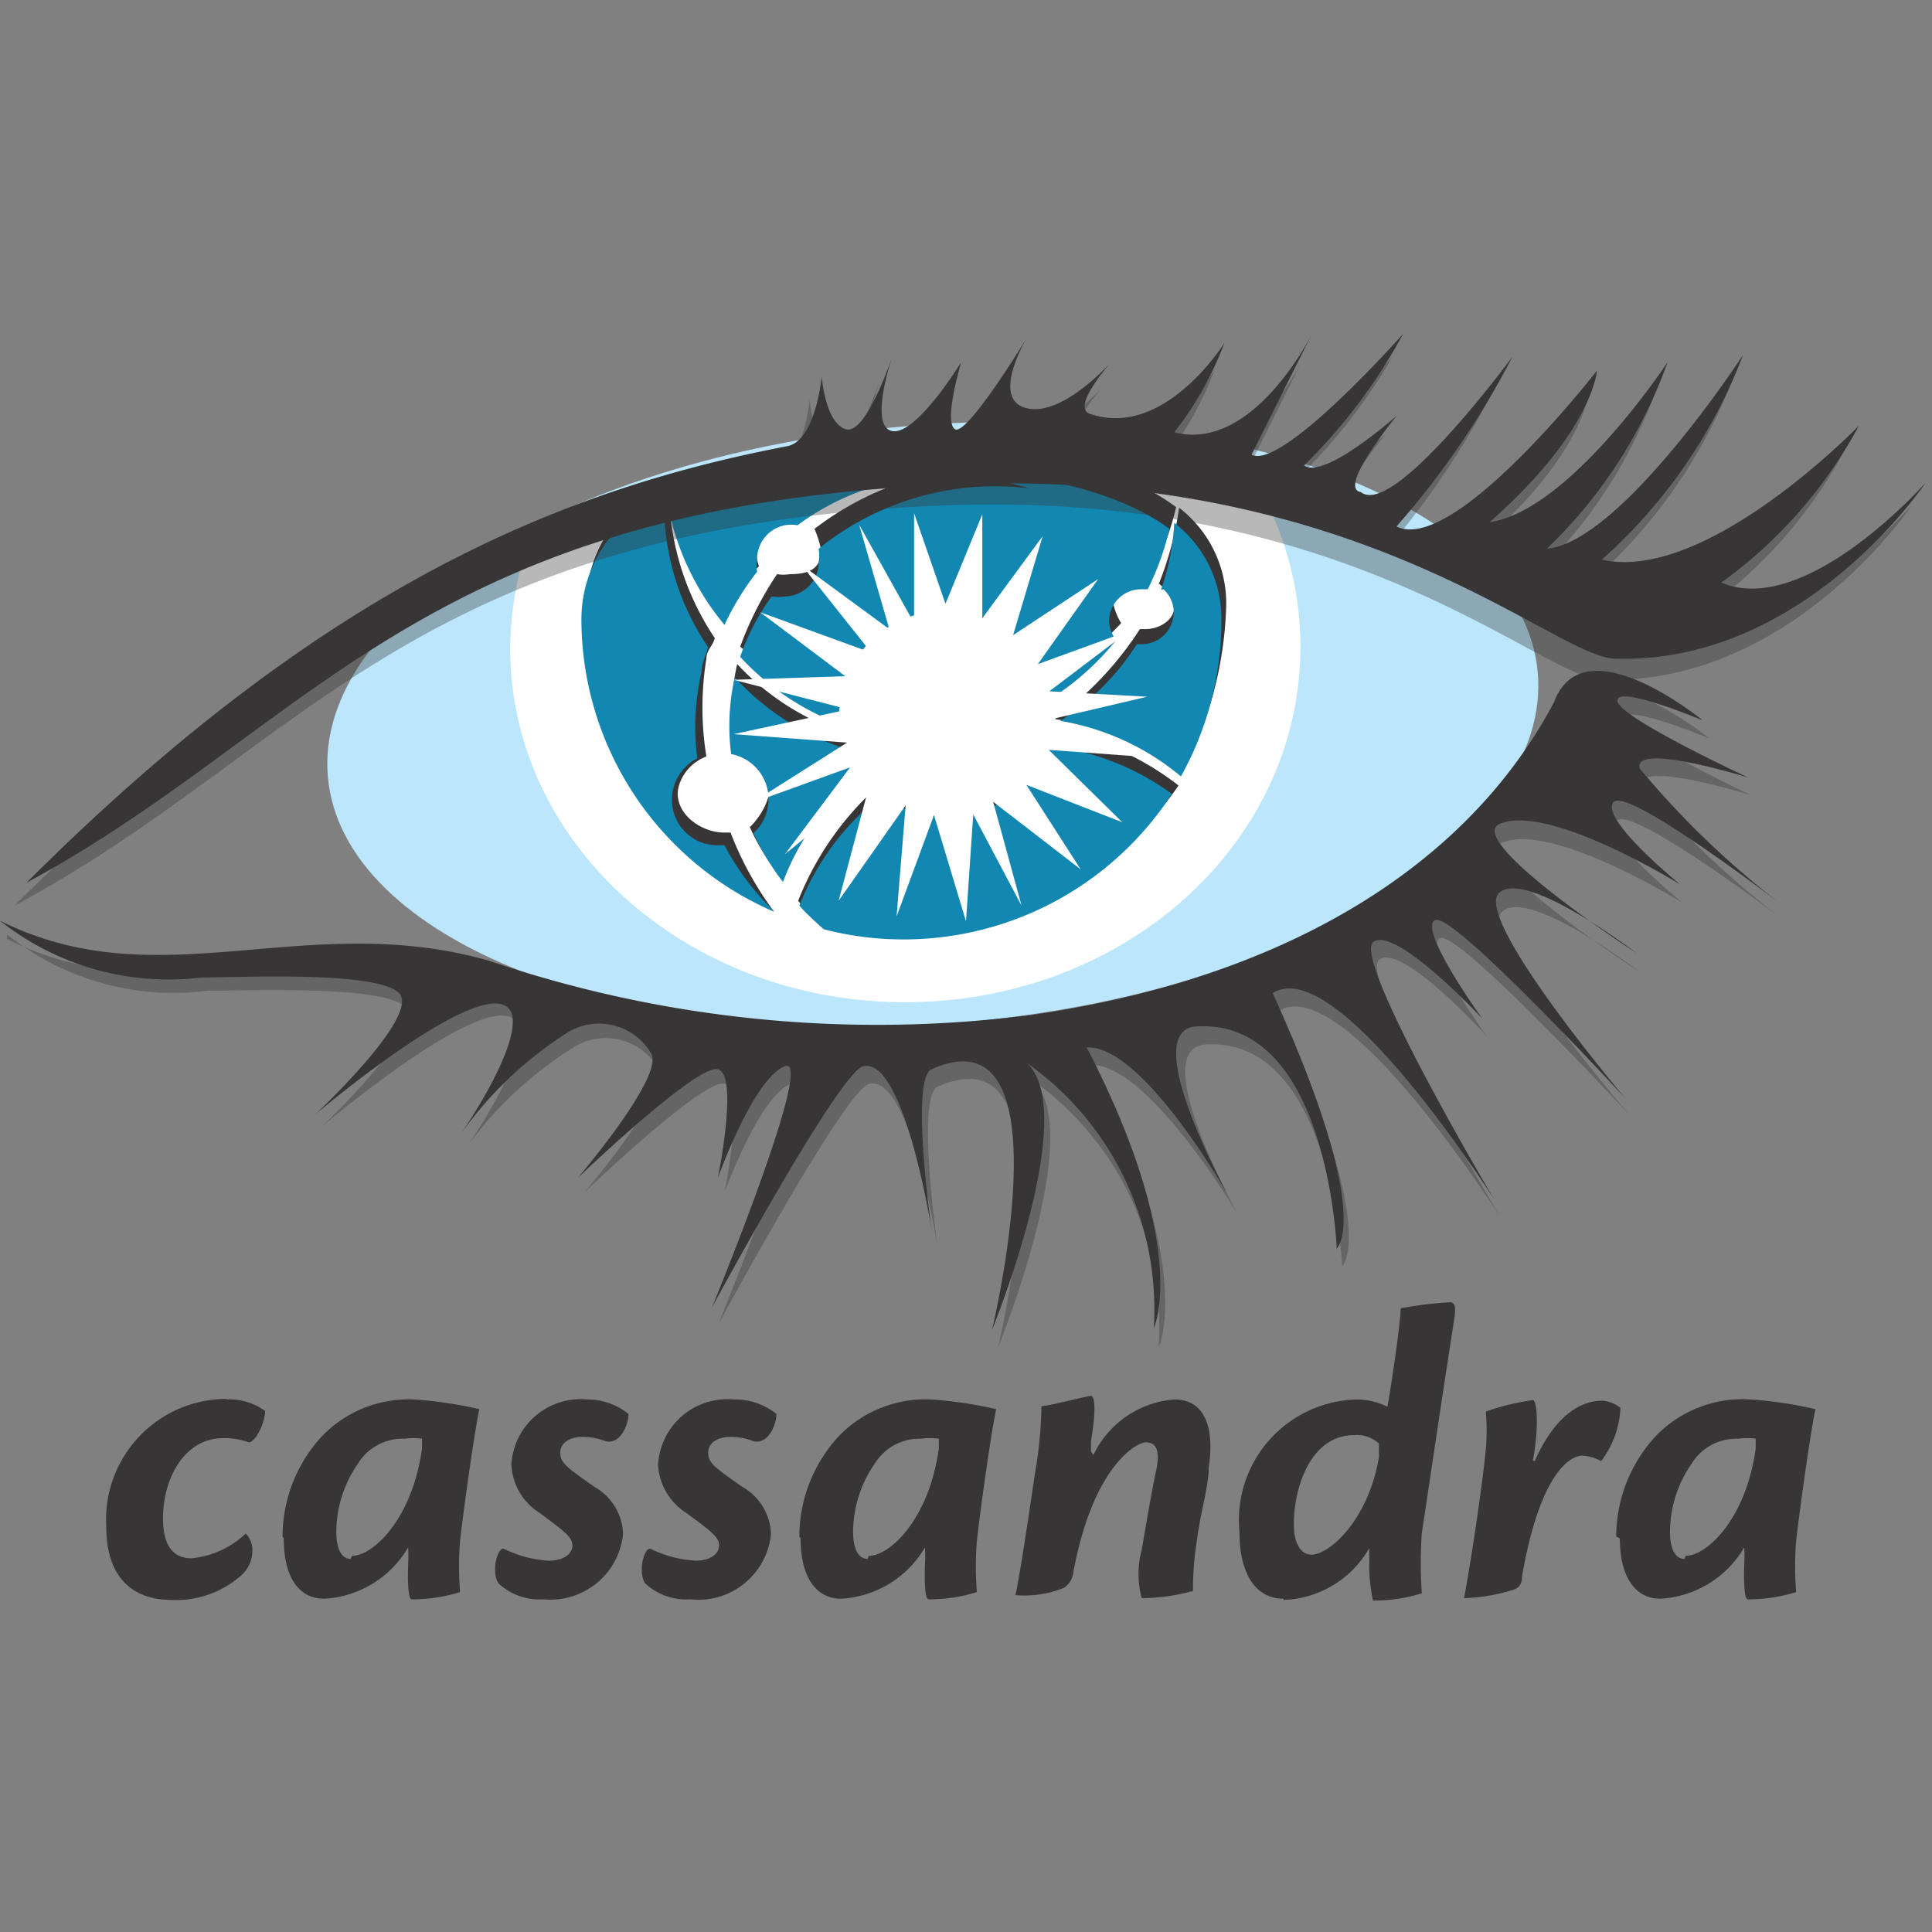
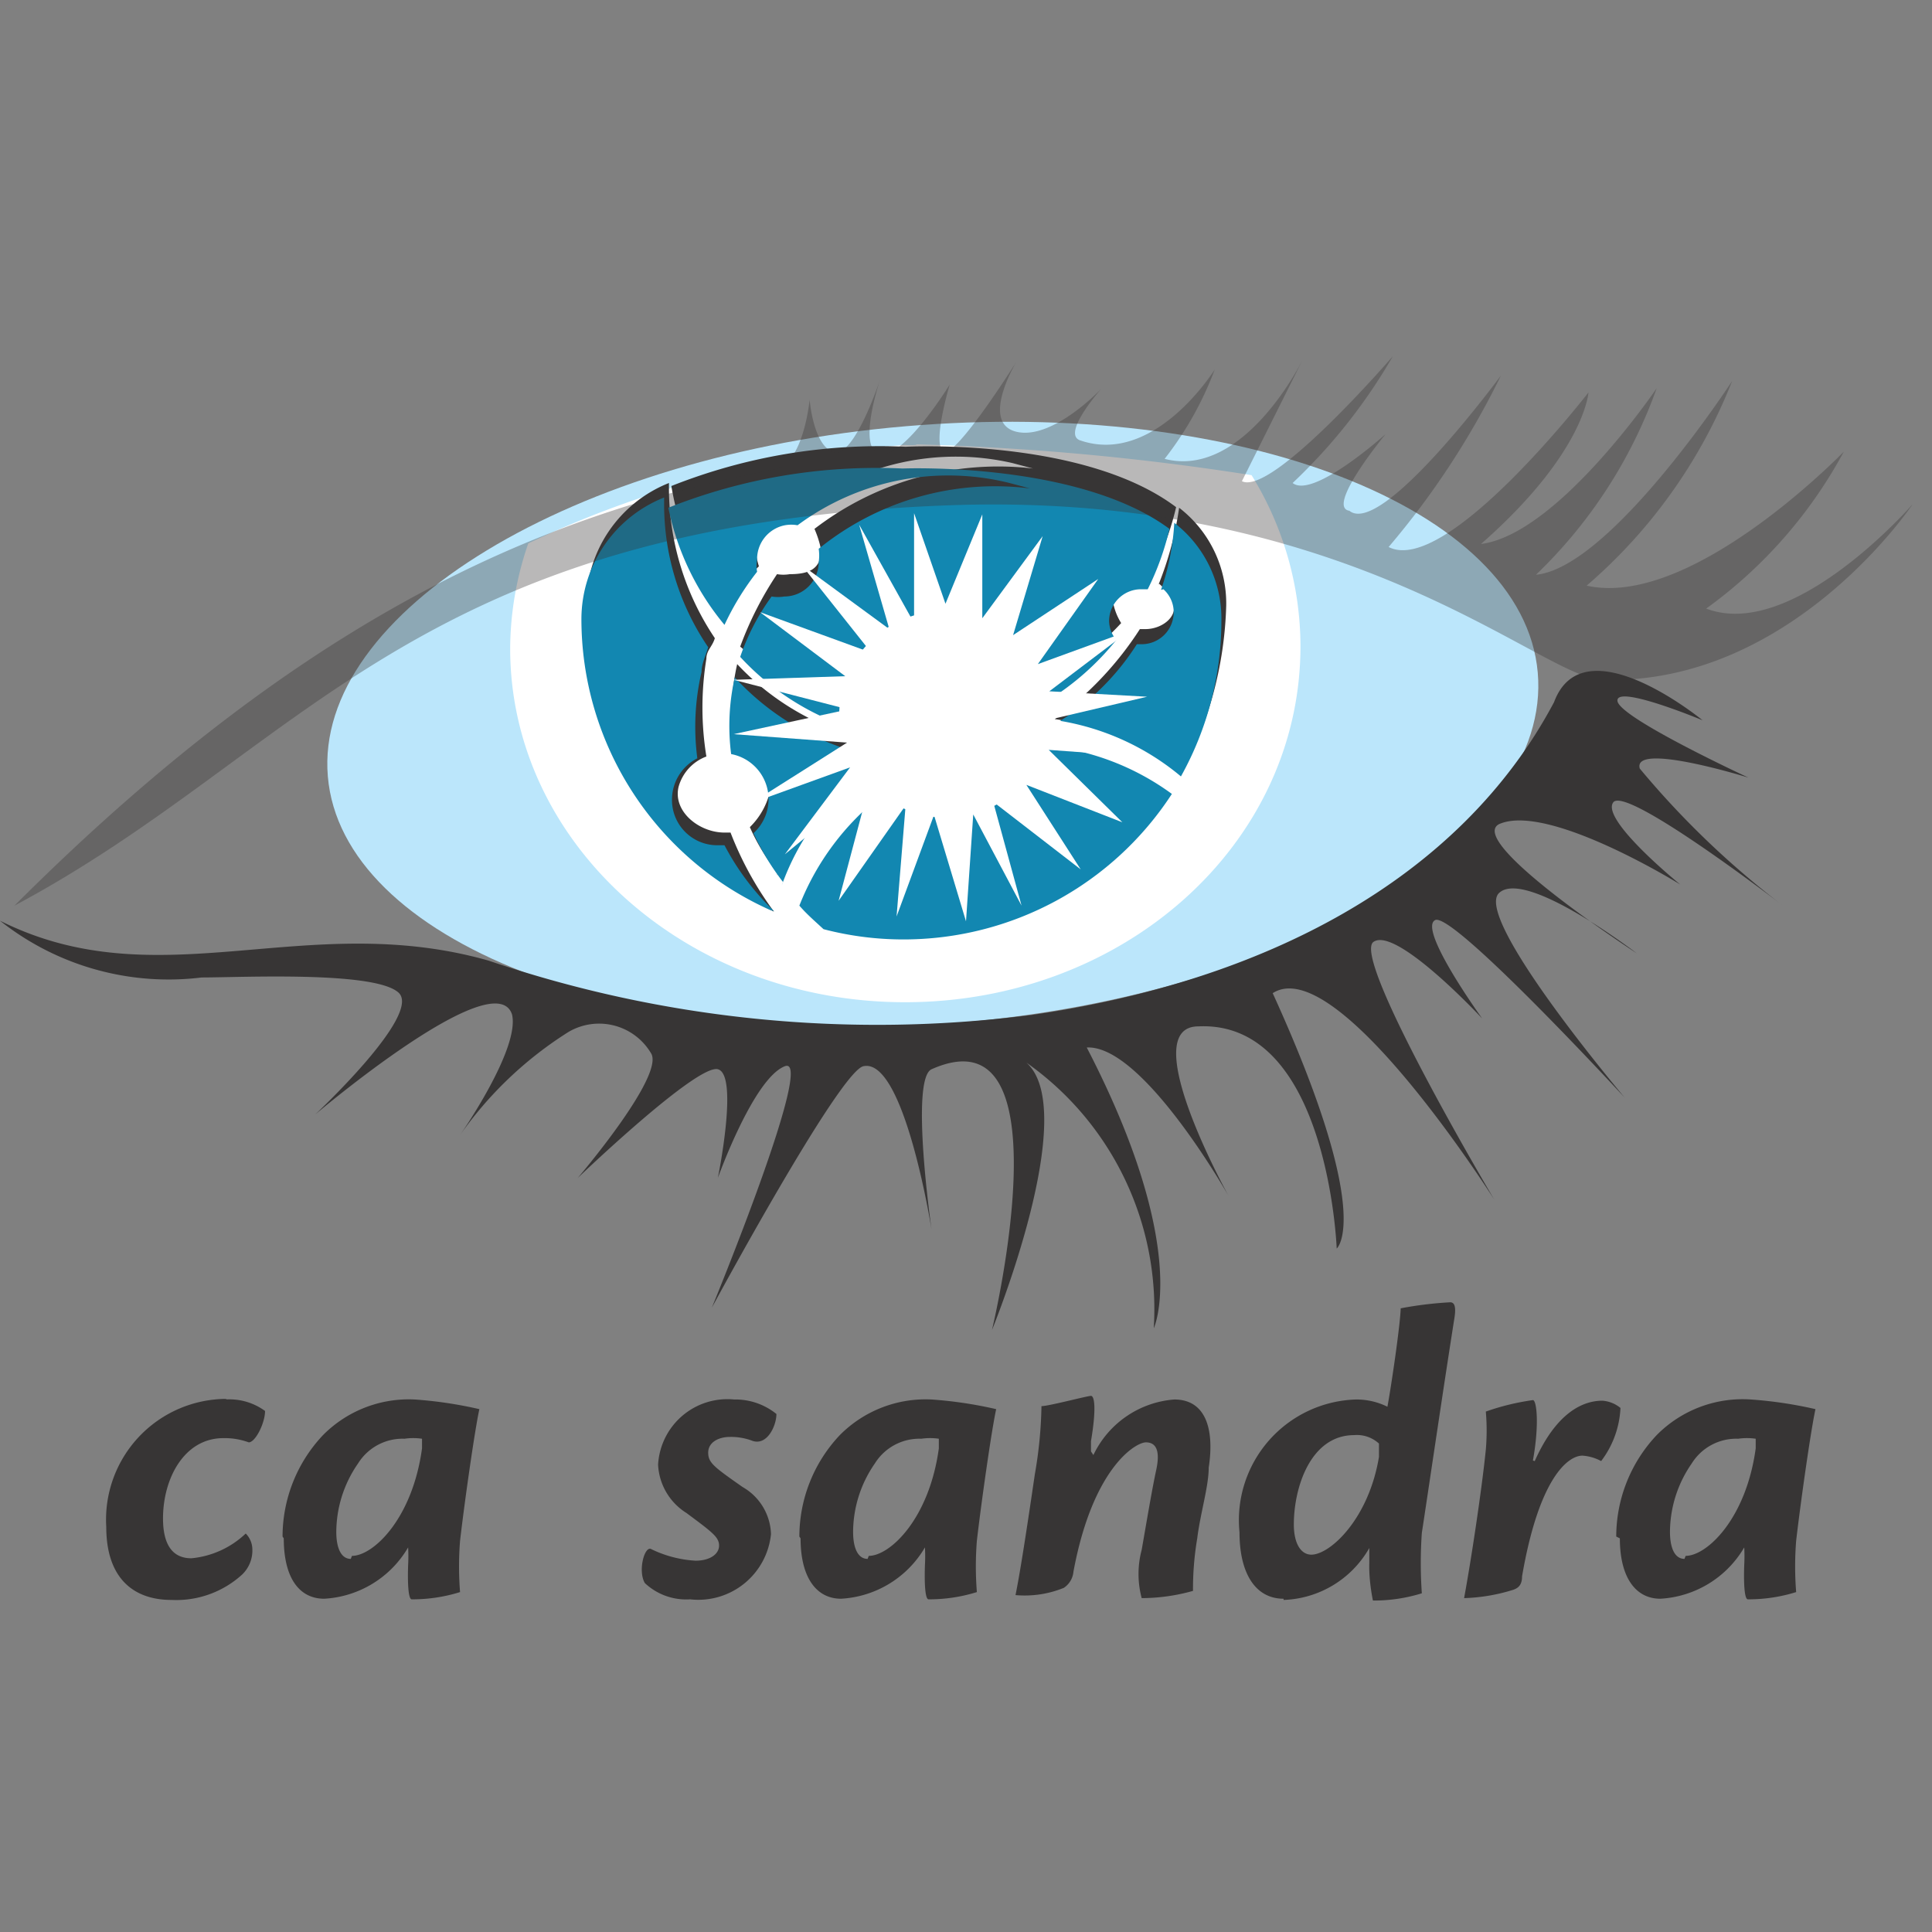
<svg xmlns="http://www.w3.org/2000/svg" id="Layer_1" data-name="Layer 1" viewBox="0 0 32 32">
  <rect x="0" y="0" width="32" height="32" fill="#808080" stroke="none" />
  <defs>
    <style>.cls-1,.cls-5{fill:#373535;}.cls-2{fill:#bbe6fb;}.cls-3{fill:#fff;}.cls-4{fill:#1287b1;}.cls-5{fill-opacity:0.35;}</style>
  </defs>
  <title>cassandra</title>
  <path class="cls-1" d="M3.73,23.18a1,1,0,0,1,.66.19c0,.2-.16.52-.27.52a1.16,1.16,0,0,0-.42-.07c-.65,0-1,.67-1,1.33,0,.41.14.66.47.66a1.51,1.51,0,0,0,.9-.41.38.38,0,0,1,.11.27.55.55,0,0,1-.17.41,1.62,1.62,0,0,1-1.17.42c-.63,0-1.08-.36-1.08-1.21a2,2,0,0,1,2-2.12Z" />
  <path class="cls-1" d="M5.83,25.77c.35,0,1-.61,1.16-1.78l0-.16a1,1,0,0,0-.29,0,.87.87,0,0,0-.77.41,2,2,0,0,0-.36,1.13c0,.29.09.45.24.45Zm-1.15-.32a2.45,2.45,0,0,1,.67-1.68,2,2,0,0,1,1.52-.59,6.9,6.9,0,0,1,1.07.16c-.07.31-.24,1.49-.32,2.18a5.4,5.4,0,0,0,0,.85,2.65,2.65,0,0,1-.8.12c-.06,0-.07-.29-.06-.57a2.68,2.68,0,0,0,0-.29,1.72,1.72,0,0,1-1.39.85c-.41,0-.67-.34-.67-1Z" />
-   <path class="cls-1" d="M9.71,23.18a1.08,1.08,0,0,1,.7.24c0,.2-.16.54-.41.44a1,1,0,0,0-.36-.06c-.19,0-.36.09-.36.26s.1.24.57.57a.93.93,0,0,1,.47.78A1.21,1.21,0,0,1,9,26.49a1,1,0,0,1-.75-.27c-.12-.21,0-.63.11-.56a1.93,1.93,0,0,0,.73.19c.24,0,.39-.11.39-.25s-.11-.22-.54-.54a1,1,0,0,1-.47-.8,1.15,1.15,0,0,1,1.26-1.08Z" />
  <path class="cls-1" d="M12.16,23.18a1.08,1.08,0,0,1,.7.24c0,.2-.16.54-.41.44a1,1,0,0,0-.36-.06c-.19,0-.36.09-.36.26s.1.24.57.57a.93.93,0,0,1,.47.78,1.21,1.21,0,0,1-1.34,1.08,1,1,0,0,1-.75-.27c-.12-.21,0-.63.11-.56a1.93,1.93,0,0,0,.73.19c.24,0,.39-.11.39-.25s-.11-.22-.54-.54a1,1,0,0,1-.47-.8,1.15,1.15,0,0,1,1.26-1.08Z" />
  <path class="cls-1" d="M14.39,25.77c.35,0,1-.61,1.16-1.78l0-.16a1,1,0,0,0-.29,0,.87.87,0,0,0-.77.41,2,2,0,0,0-.36,1.13c0,.29.09.45.24.45Zm-1.15-.32a2.45,2.45,0,0,1,.67-1.68,2,2,0,0,1,1.52-.59,6.9,6.9,0,0,1,1.07.16c-.07.31-.24,1.49-.32,2.18a5.4,5.4,0,0,0,0,.85,2.65,2.65,0,0,1-.8.12c-.06,0-.07-.29-.06-.57a2.68,2.68,0,0,0,0-.29,1.72,1.72,0,0,1-1.39.85c-.4,0-.67-.34-.67-1Z" />
  <path class="cls-1" d="M18.11,24.1a1.62,1.62,0,0,1,1.34-.92c.51,0,.67.47.57,1.13,0,.31-.14.76-.19,1.17a5,5,0,0,0-.07.87,3.16,3.16,0,0,1-.85.12,1.55,1.55,0,0,1,0-.8c.06-.34.17-1,.24-1.32s0-.46-.17-.46-.88.42-1.2,2.14a.36.36,0,0,1-.16.27,1.72,1.72,0,0,1-.8.12c.09-.44.22-1.32.32-2a7.16,7.16,0,0,0,.11-1.13c.12,0,.76-.17.82-.17s.09.22,0,.75c0,0,0,.12,0,.17h0v0Z" />
  <path class="cls-1" d="M21.72,25.75c.31,0,.95-.59,1.12-1.62,0-.06,0-.16,0-.22a.54.54,0,0,0-.41-.14c-.72,0-1,.86-1,1.48,0,.32.12.5.29.5Zm-.46.73c-.46,0-.73-.41-.73-1.1a2,2,0,0,1,1.93-2.2,1.15,1.15,0,0,1,.52.12c.06-.32.21-1.33.22-1.63a6.16,6.16,0,0,1,.82-.1c.07,0,.1.07.07.26-.17,1.07-.47,3.11-.54,3.56a7.18,7.18,0,0,0,0,1,2.67,2.67,0,0,1-.81.12s-.07-.32-.06-.62c0-.09,0-.22,0-.25a1.7,1.7,0,0,1-1.42.86Z" />
  <path class="cls-1" d="M25.42,24.2c.37-.83.82-1,1.12-1a.53.53,0,0,1,.3.12,1.57,1.57,0,0,1-.32.88.76.76,0,0,0-.31-.09c-.24,0-.72.37-1,2,0,.14-.06.19-.14.22a3,3,0,0,1-.82.14c.11-.59.29-1.77.36-2.46a3.69,3.69,0,0,0,0-.63,4,4,0,0,1,.78-.19c.06,0,.11.39,0,1h0Z" />
  <path class="cls-1" d="M27.92,25.77c.35,0,1-.61,1.16-1.78l0-.16a1,1,0,0,0-.29,0,.87.87,0,0,0-.77.41,2,2,0,0,0-.36,1.13c0,.29.09.45.24.45Zm-1.15-.32a2.45,2.45,0,0,1,.67-1.68A2,2,0,0,1,29,23.18a6.9,6.9,0,0,1,1.07.16c-.07.31-.24,1.49-.32,2.18a5.4,5.4,0,0,0,0,.85,2.65,2.65,0,0,1-.8.12c-.06,0-.07-.29-.06-.57a2.68,2.68,0,0,0,0-.29,1.72,1.72,0,0,1-1.39.85c-.4,0-.67-.34-.67-1Z" />
  <path class="cls-2" d="M25.47,11.14c.24,2.73-4.06,5.33-9.6,5.8S5.66,15.58,5.43,12.86,9.49,7.53,15,7.06,25.23,8.4,25.47,11.14" />
  <path class="cls-3" d="M15.17,7.37A17.07,17.07,0,0,0,8.75,9a5.39,5.39,0,0,0-.3,1.74c0,3.24,2.93,5.86,6.54,5.86S21.54,14,21.54,10.7a5.41,5.41,0,0,0-.81-2.83,43.06,43.06,0,0,0-5.55-.51" />
  <path class="cls-3" d="M15,7.37a15.12,15.12,0,0,0-4.87,1.15,4.85,4.85,0,0,0-.4,2A5.36,5.36,0,0,0,15,15.61a5.51,5.51,0,0,0,5.29-5.14,4.39,4.39,0,0,0-.7-2.54C17.89,7.63,16,7.44,15,7.37" />
  <path class="cls-1" d="M12,10.11a3.33,3.33,0,0,1,.57-.73A1.63,1.63,0,0,1,12.5,9a.57.57,0,0,1,.57-.57.58.58,0,0,1,.21,0,4.19,4.19,0,0,1,3.49-.76l.34.09a5,5,0,0,0-3.62,1,1.63,1.63,0,0,1,.11.35c0,.32-.21.4-.52.4a.63.63,0,0,1-.21,0,5.69,5.69,0,0,0-.61,1.2,4.64,4.64,0,0,0,1.63.88s0-.06,0-.09a1.8,1.8,0,0,1,1.8-1.74,1.74,1.74,0,0,1,1.72,1.44,4.08,4.08,0,0,0,1.16-.88,1,1,0,0,1-.15-.47A.53.53,0,0,1,19,9.4h.12a4.52,4.52,0,0,0,.36-1C17.94,7.24,15,7.4,15,7.4a9.34,9.34,0,0,0-3.88.65A4.74,4.74,0,0,0,12,10.11" />
  <path class="cls-1" d="M19.2,9.67a.93.93,0,0,1,.21.26c.14.25-.14.49-.44.49h-.09a5.54,5.54,0,0,1-1.41,1.49,4.26,4.26,0,0,1,2.09.92,6.25,6.25,0,0,0,.75-2.8,2,2,0,0,0-.78-1.62,5.45,5.45,0,0,1-.34,1.27" />
  <path class="cls-1" d="M12.87,14.5a4.34,4.34,0,0,1,1.51-1.76,3.33,3.33,0,0,1-.27-.56A4.32,4.32,0,0,1,12.21,11s0,0,0,0a3.65,3.65,0,0,0-.06,1.27.76.76,0,0,1,.62.75,1.21,1.21,0,0,1-.35.68,3.52,3.52,0,0,0,.46.76" />
  <path class="cls-1" d="M12.82,15.1a5.56,5.56,0,0,1-.72-1.31H12c-.42,0-.86-.35-.76-.76a.75.75,0,0,1,.46-.5,5.05,5.05,0,0,1,0-1.62c0-.14.1-.2.14-.34a4.46,4.46,0,0,1-.76-2.45V8a2.17,2.17,0,0,0-1.37,2,5.64,5.64,0,0,0,3.09,5.09h0" />
-   <path class="cls-1" d="M17.37,12.12a1.75,1.75,0,0,1-1.64,1.17,1.67,1.67,0,0,1-1.07-.37,5,5,0,0,0-1.44,2,3.39,3.39,0,0,0,.36.37,6.55,6.55,0,0,0,1.48,0,5.2,5.2,0,0,0,4.46-2.28,4.69,4.69,0,0,0-2.14-.93" />
  <path class="cls-4" d="M12,10.35a4.52,4.52,0,0,1,.54-.88.56.56,0,0,1,0-.2A.57.57,0,0,1,13,8.7a.58.58,0,0,1,.21,0A4.19,4.19,0,0,1,16.72,8l.34.09a4.64,4.64,0,0,0-3.5,1,.73.73,0,0,1,0,.22.57.57,0,0,1-.57.57.63.63,0,0,1-.21,0,3.76,3.76,0,0,0-.52,1,4.32,4.32,0,0,0,1.64,1.11v-.09a1.74,1.74,0,0,1,3.46-.3,4.47,4.47,0,0,0,1.13-1,.5.5,0,0,1-.12-.32.53.53,0,0,1,.52-.52h.12a4.52,4.52,0,0,0,.36-1c-1.51-1.12-4.42-1-4.42-1a9.34,9.34,0,0,0-3.88.65A4.4,4.4,0,0,0,12,10.35" />
  <path class="cls-4" d="M19.27,9.76a.51.51,0,0,1,.17.39.53.53,0,0,1-.52.52h-.09a4.12,4.12,0,0,1-1.27,1.27,4.19,4.19,0,0,1,2,.92,5.3,5.3,0,0,0,.67-2.58,2,2,0,0,0-.78-1.62,4.07,4.07,0,0,1-.22,1.11" />
  <path class="cls-4" d="M12.95,14.66a4.14,4.14,0,0,1,1.32-1.84,1.53,1.53,0,0,1-.21-.4,4.32,4.32,0,0,1-1.89-1.2s0,0,0,0a3.65,3.65,0,0,0-.06,1.27.76.76,0,0,1,.37,1.31,4.1,4.1,0,0,0,.49.81" />
  <path class="cls-4" d="M12.82,15.09A4.21,4.21,0,0,1,12,14h-.11a.75.75,0,0,1-.76-.76.77.77,0,0,1,.42-.68,4,4,0,0,1,.07-1.43c0-.14.07-.27.11-.41a4.2,4.2,0,0,1-.73-2.38v-.1a2.17,2.17,0,0,0-1.37,2,5.28,5.28,0,0,0,3.12,4.83s0,0,0,0" />
  <path class="cls-4" d="M17.32,12.37a1.75,1.75,0,0,1-1.64,1.17,1.67,1.67,0,0,1-1.07-.37A4.31,4.31,0,0,0,13.24,15c.12.14.26.26.4.39a5.21,5.21,0,0,0,1.33.17,5.3,5.3,0,0,0,4.44-2.41,4.24,4.24,0,0,0-2.1-.8" />
  <path class="cls-3" d="M17.38,11.92,19,11.54l-1.62-.09,1.32-1L17.19,11l1-1.41-1.41.93.49-1.64-1,1.36,0-1.72L15.66,10,15.14,8.5l0,1.82-.91-1.63.5,1.73L13.27,9.35l1.16,1.46-1.84-.67L14,11.2l-1.85.06,1.9.49-1.9.41,1.88.14-1.58,1,1.63-.59L13,14.15,14.4,13l-.51,1.92L15,13.34l-.15,1.84.62-1.68L16,15.26l.12-1.77.8,1.51-.47-1.72L17.9,14.4,17,13l1.59.62-1.22-1.2,1.63.12-1.59-.6Z" />
  <path class="cls-5" d="M.24,15c5-5,9-6.54,12.6-7.23.47-.09.57-1.15.57-1.15s.06.77.4.87.77-1.21.77-1.21-.4,1.17,0,1.24,1.15-1.15,1.15-1.15-.3,1-.1,1.11S16.83,6,16.83,6s-.6,1,0,1.15,1.41-.71,1.41-.71-.65.73-.36.85c1.24.44,2.24-1.17,2.24-1.17a5.59,5.59,0,0,1-.83,1.48c1.31.34,2.28-1.63,2.28-1.63l-1,2c.5.25,2.5-2.07,2.5-2.07A9.21,9.21,0,0,1,21.41,8c.34.27,1.54-.81,1.54-.81s-1,1.21-.6,1.27c.54.44,2.51-2.24,2.51-2.24A13.55,13.55,0,0,1,23,9.06c.95.49,3.31-2.56,3.31-2.56s-.06,1-1.78,2.51c1.27-.16,2.91-2.58,2.91-2.58a8,8,0,0,1-2,3.09c1.24-.12,3.25-3.21,3.25-3.21A8.65,8.65,0,0,1,26.28,9.7c1.74.39,4.26-2.22,4.26-2.22a7.72,7.72,0,0,1-2.28,2.6c1.44.55,3.42-1.73,3.42-1.73s-2,3-5.13,2.91c-1,0-4.16-3.14-10.85-2.89C6.83,8.7,5,12.46.24,15" />
-   <path class="cls-1" d="M.44,14.62c5-5,9-6.54,12.6-7.23.47-.09.57-1.15.57-1.15s.06.77.4.87.77-1.21.77-1.21-.4,1.17,0,1.24S15.92,6,15.92,6s-.3,1-.1,1.11S17,5.61,17,5.61s-.6,1,0,1.15S18.4,6,18.4,6s-.65.73-.36.85c1.24.44,2.24-1.17,2.24-1.17a5.59,5.59,0,0,1-.83,1.48c1.31.34,2.28-1.63,2.28-1.63l-1,2c.5.27,2.51-2,2.51-2a9.21,9.21,0,0,1-1.64,2.18c.34.24,1.54-.83,1.54-.83s-1,1.21-.6,1.27c.54.44,2.51-2.24,2.51-2.24a13.89,13.89,0,0,1-1.92,2.81c.95.47,3.32-2.58,3.32-2.58s-.06,1-1.78,2.51C26,8.46,27.62,6,27.62,6a8,8,0,0,1-2,3.09c1.24-.12,3.25-3.21,3.25-3.21a8.65,8.65,0,0,1-2.34,3.39c1.74.39,4.26-2.22,4.26-2.22a7.72,7.72,0,0,1-2.28,2.6C29.91,10.24,31.89,8,31.89,8s-2,3-5.13,2.91c-1,0-4.16-3.14-10.85-2.89C7,8.33,5.17,12.07.44,14.62" />
-   <path class="cls-5" d="M.11,15.55c2.64,1.32,5.05-.2,8.09.66a20,20,0,0,0,9,.9c3.82-.55,7.08-2.22,8.65-5.18.49-1.32,2.46.3,2.46.3s-1.44-.6-1.41-.32S29,13.17,29,13.17s-1.93-.6-1.8-.15a14.54,14.54,0,0,0,2.41,2.27s-2.63-2-2.84-1.69,1.11,1.36,1.11,1.36-2.19-1.36-3-1c-.56.29,2.28,2.14,2.28,2.14s-1.84-1.41-2.28-1S27,18.48,27,18.48s-2.86-3.09-3.15-2.94.78,1.63.78,1.63-1.39-1.54-1.78-1.28,2,4.27,2,4.27-2.6-4.1-3.68-3.41c1.68,3.7,1.06,4.22,1.06,4.22S22.06,17.2,20,17.3c-1.06,0,.5,2.81.5,2.81S19,17.59,18.06,17.64c1.76,3.34,1.13,4.68,1.13,4.68a5,5,0,0,0-2.09-4.43c.91.81-.57,4.43-.57,4.43s1.29-5.34-1-4.32c-.36.16,0,2.66,0,2.66s-.45-2.86-1.13-2.71c-.4.09-2.51,4-2.51,4s1.73-4.2,1.21-4S12,19.75,12,19.75s.35-1.71,0-1.8-2.32,1.8-2.32,1.8,1.46-1.71,1.21-2.07a1,1,0,0,0-1.36-.35A6.28,6.28,0,0,0,7.73,19s1-1.43.86-2c-.29-.86-3.26,1.66-3.26,1.66s1.76-1.66,1.36-2-2.59-.25-3.26-.25a4.41,4.41,0,0,1-3.31-.93" />
  <path class="cls-1" d="M0,15.25c2.64,1.32,5.05-.2,8.09.66a20,20,0,0,0,9,.9c3.82-.55,7.08-2.22,8.65-5.18.49-1.32,2.46.3,2.46.3s-1.44-.6-1.41-.32,2.17,1.27,2.17,1.27-1.93-.6-1.8-.15A14.54,14.54,0,0,0,29.53,15s-2.6-2-2.81-1.71,1.11,1.36,1.11,1.36-2.19-1.36-3-1c-.56.29,2.28,2.14,2.28,2.14s-1.84-1.41-2.28-1,2.08,3.39,2.08,3.39-2.85-3.09-3.14-2.94.78,1.63.78,1.63-1.42-1.53-1.8-1.27,2,4.27,2,4.27-2.6-4.11-3.67-3.42c1.69,3.71,1.06,4.23,1.06,4.23S22,16.9,19.85,17c-1.06,0,.5,2.81.5,2.81S18.93,17.3,18,17.35C19.73,20.69,19.11,22,19.11,22A5,5,0,0,0,17,17.6c.91.81-.57,4.43-.57,4.43s1.29-5.34-1-4.32c-.36.16,0,2.66,0,2.66s-.45-2.86-1.13-2.71c-.4.09-2.51,4-2.51,4s1.73-4.2,1.21-4-1.11,1.85-1.11,1.85.35-1.71,0-1.8-2.32,1.8-2.32,1.8,1.46-1.71,1.21-2.07a1,1,0,0,0-1.36-.35,6.28,6.28,0,0,0-1.8,1.71s1-1.43.86-2c-.29-.86-3.26,1.66-3.26,1.66S7,16.8,6.6,16.44,4,16.19,3.34,16.19A4.49,4.49,0,0,1,0,15.25" />
</svg>